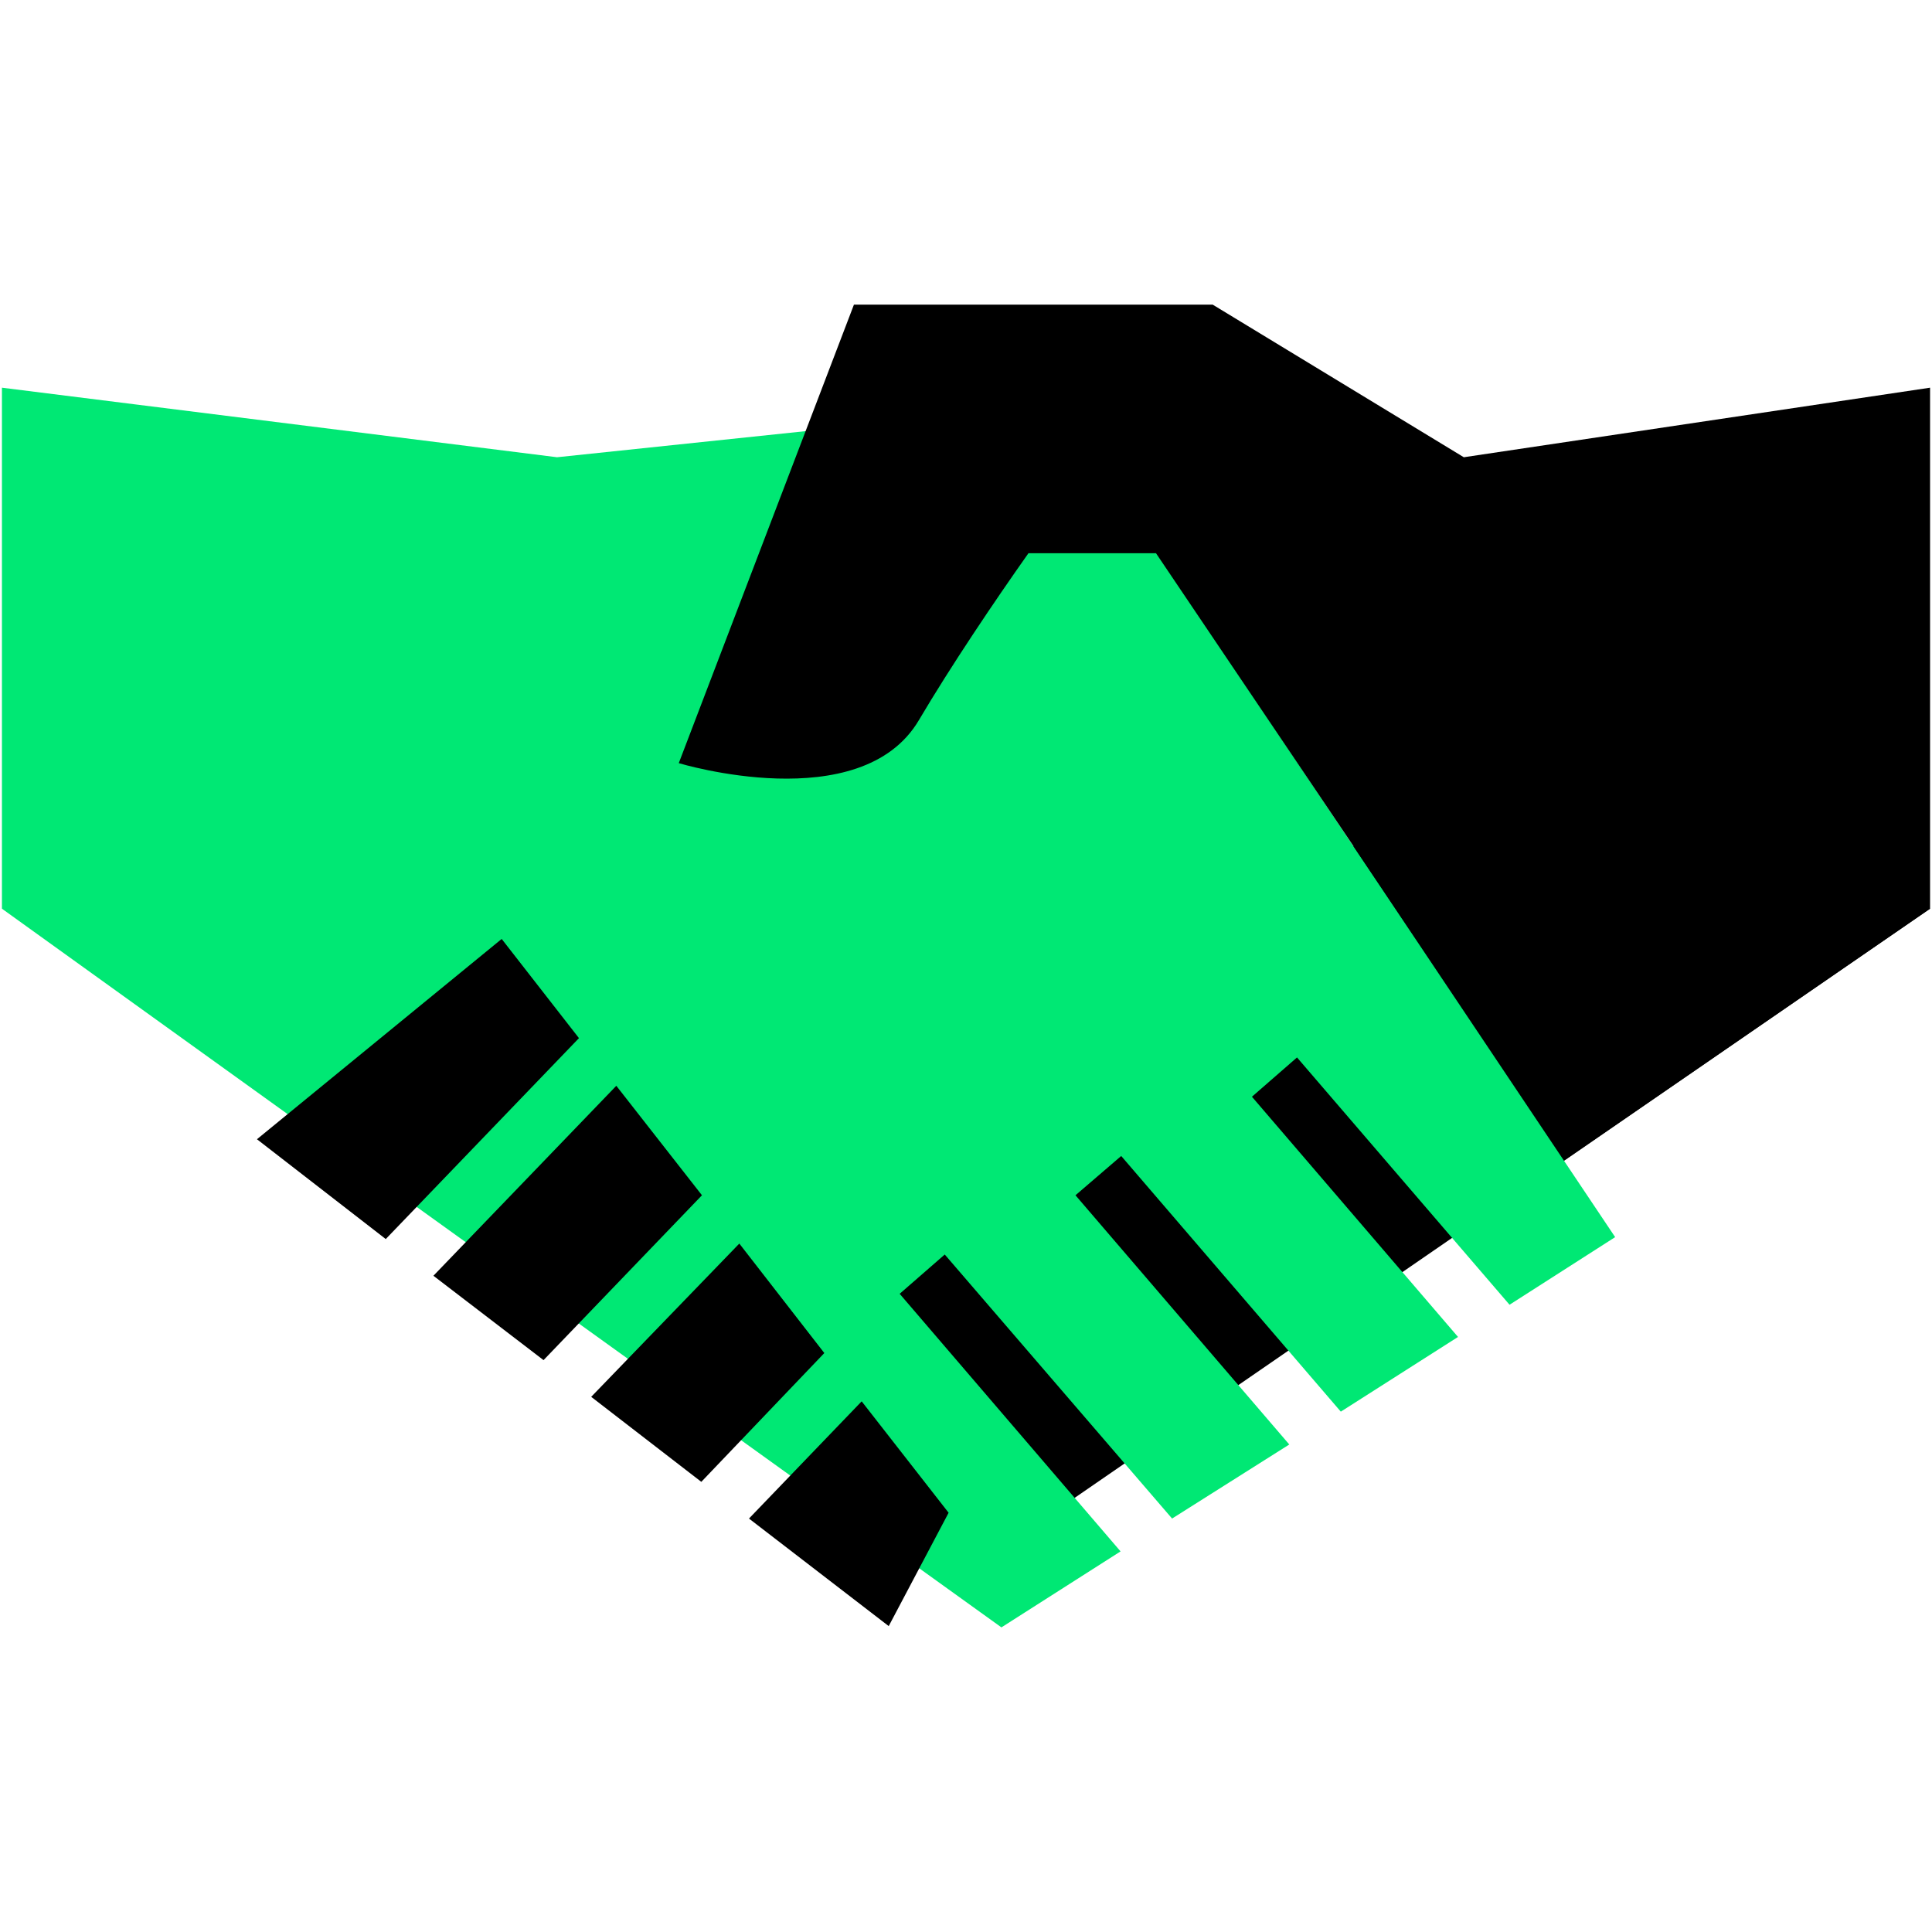
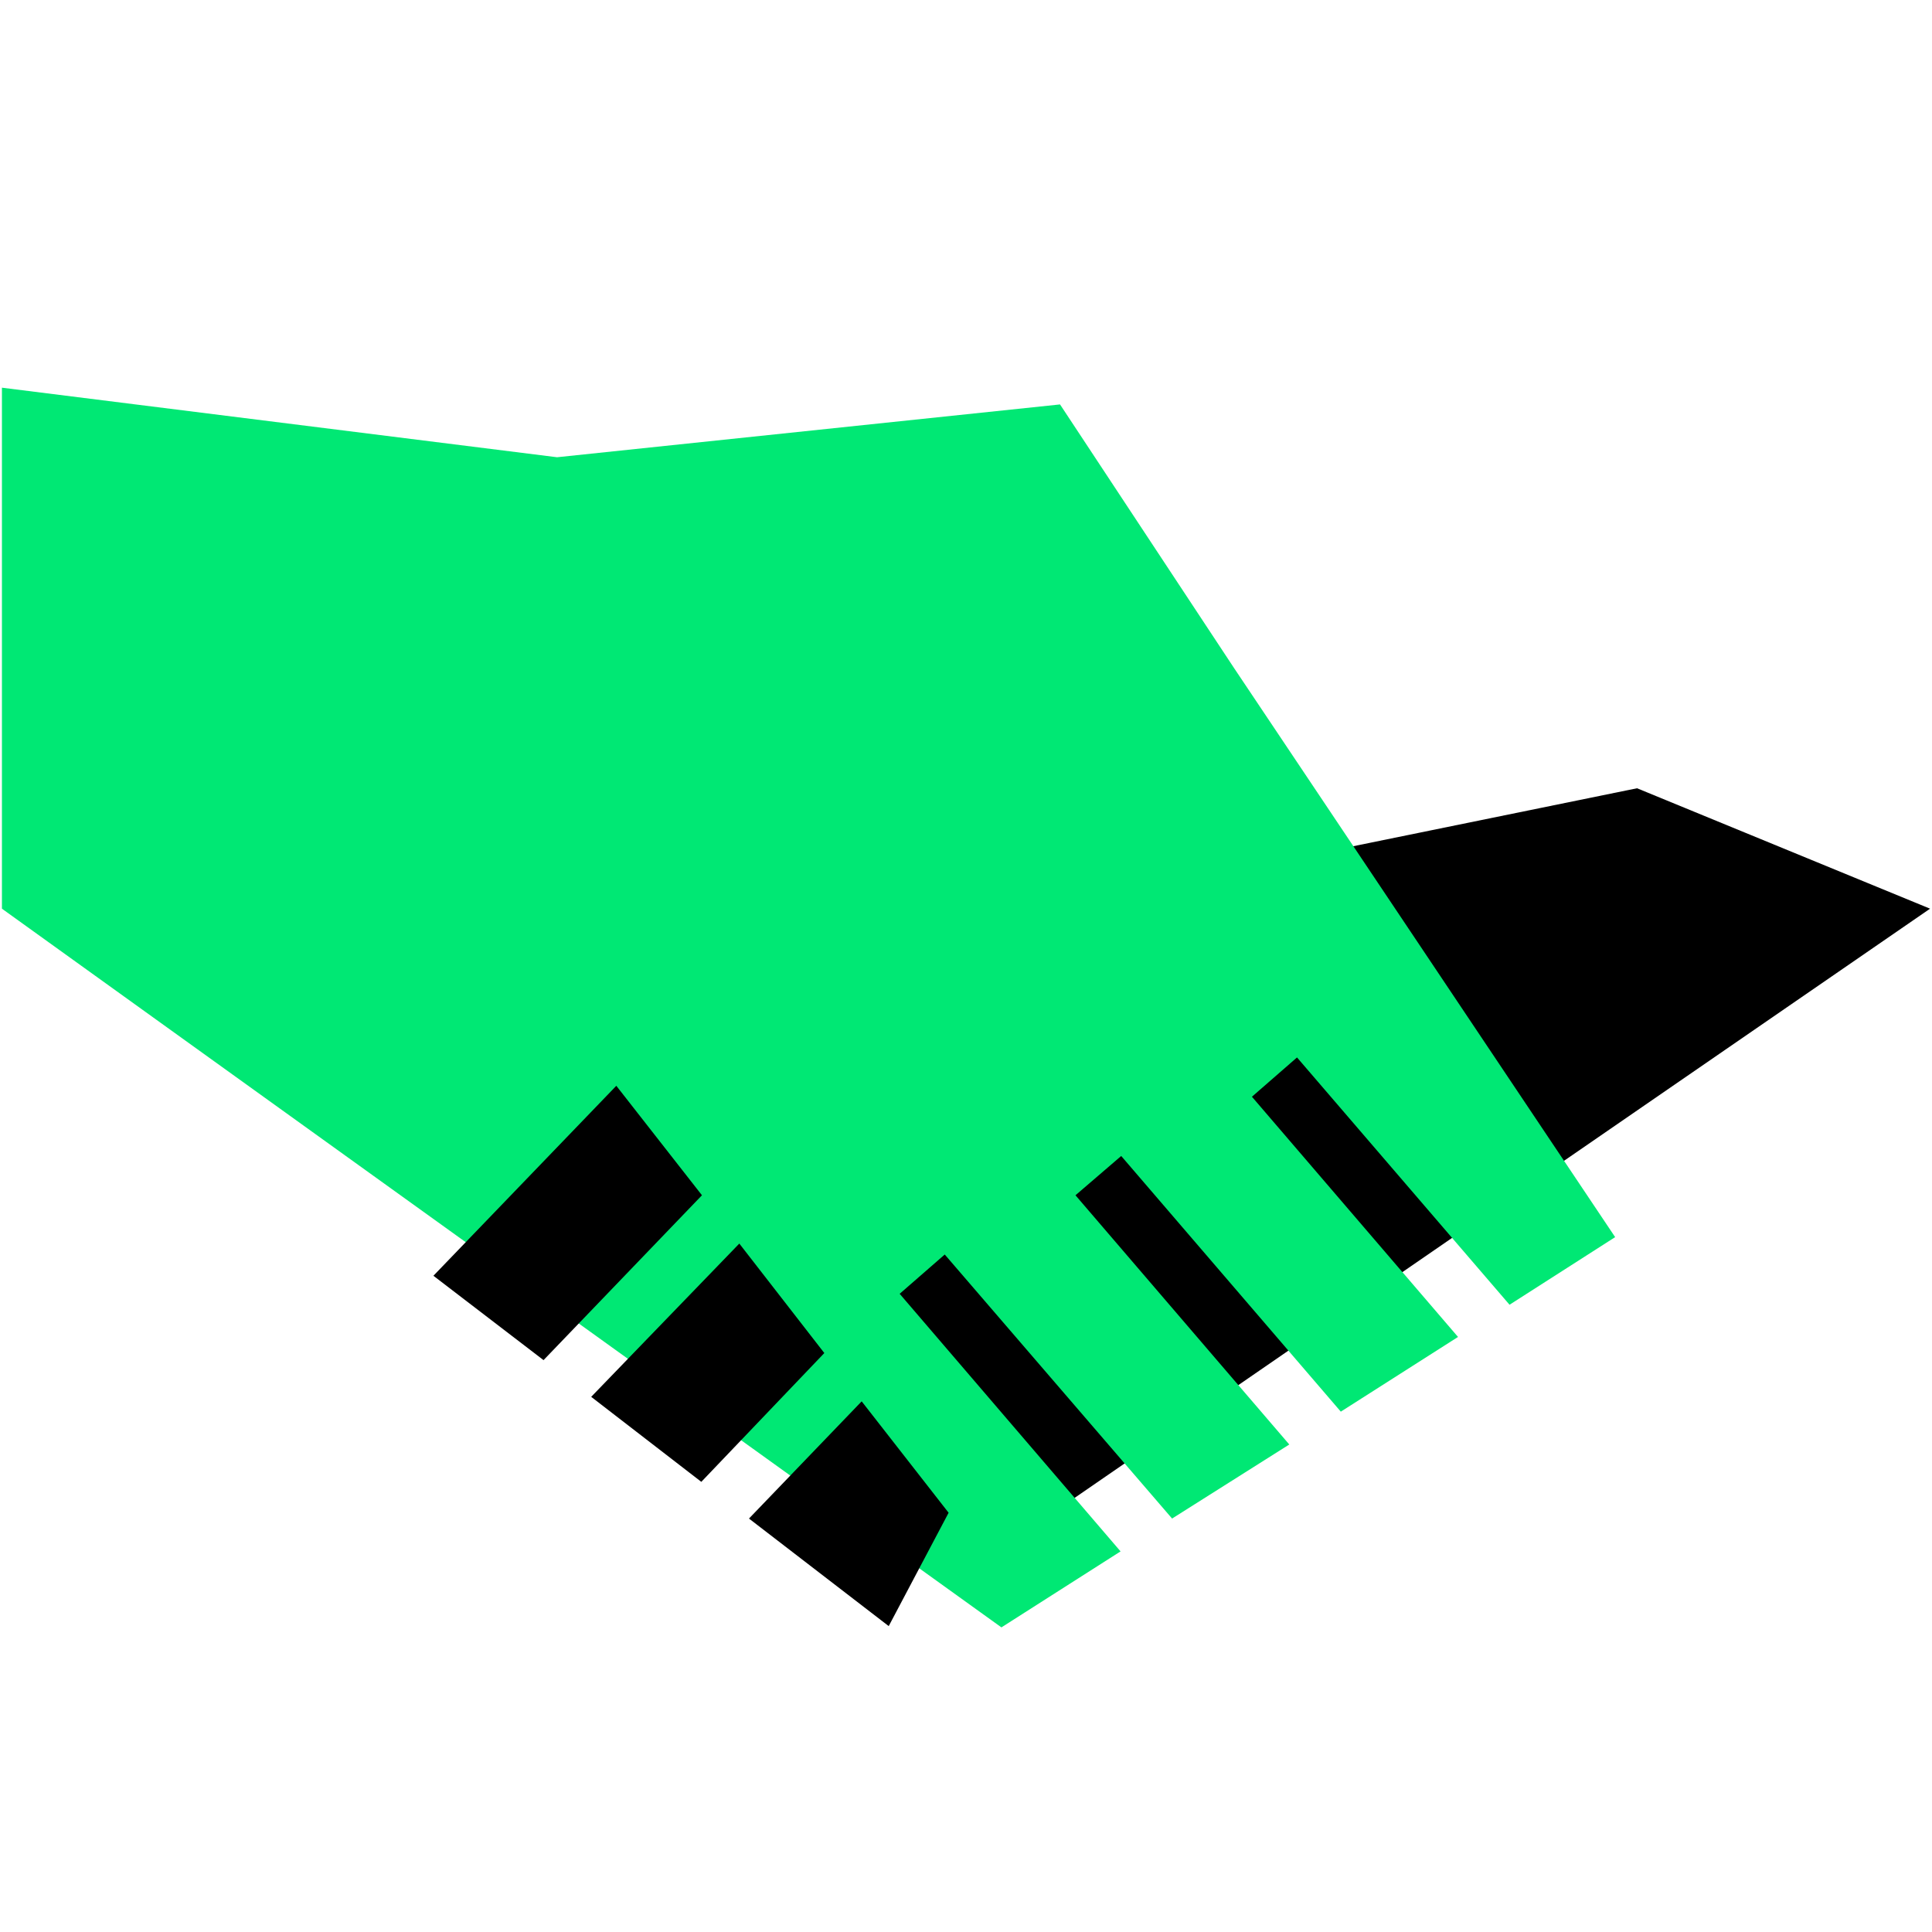
<svg xmlns="http://www.w3.org/2000/svg" id="d" width="30" height="30" viewBox="0 0 30 30">
  <polygon points="5.54 16.3 15.48 24.09 29.97 14.11 25.42 12.24 5.54 16.3" stroke-width="0" />
  <polygon points="23.44 20.26 25.08 19.21 19.16 10.37 16.46 6.28 8.65 7.1 .03 6.02 .03 14.11 15.55 25.27 17.4 24.09 13.97 20.09 14.67 19.48 18.2 23.58 20.02 22.43 16.7 18.56 17.41 17.95 20.82 21.92 22.64 20.76 19.44 17.03 20.14 16.42 23.44 20.26" fill="#00e874" stroke-width="0" />
  <polygon points="9.57 16.86 6.73 19.81 8.44 21.12 10.9 18.56 9.57 16.86" stroke-width="0" />
  <polygon points="11.63 23.58 13.8 25.25 14.73 23.49 13.38 21.76 11.63 23.58" stroke-width="0" />
-   <polygon points="5.99 19.24 8.99 16.12 7.79 14.58 3.99 17.69 5.99 19.24" stroke-width="0" />
  <polygon points="12.8 21.01 11.48 19.31 9.18 21.69 10.89 23.01 12.8 21.01" stroke-width="0" />
-   <path d="m22.73,7.1l-3.9-2.37h-5.57l-2.72,7.12s2.83.86,3.73-.67c.49-.83,1.17-1.84,1.7-2.59h1.98l6.35,9.42,5.67-3.9V6.02l-7.24,1.08Z" stroke-width="0" />
</svg>